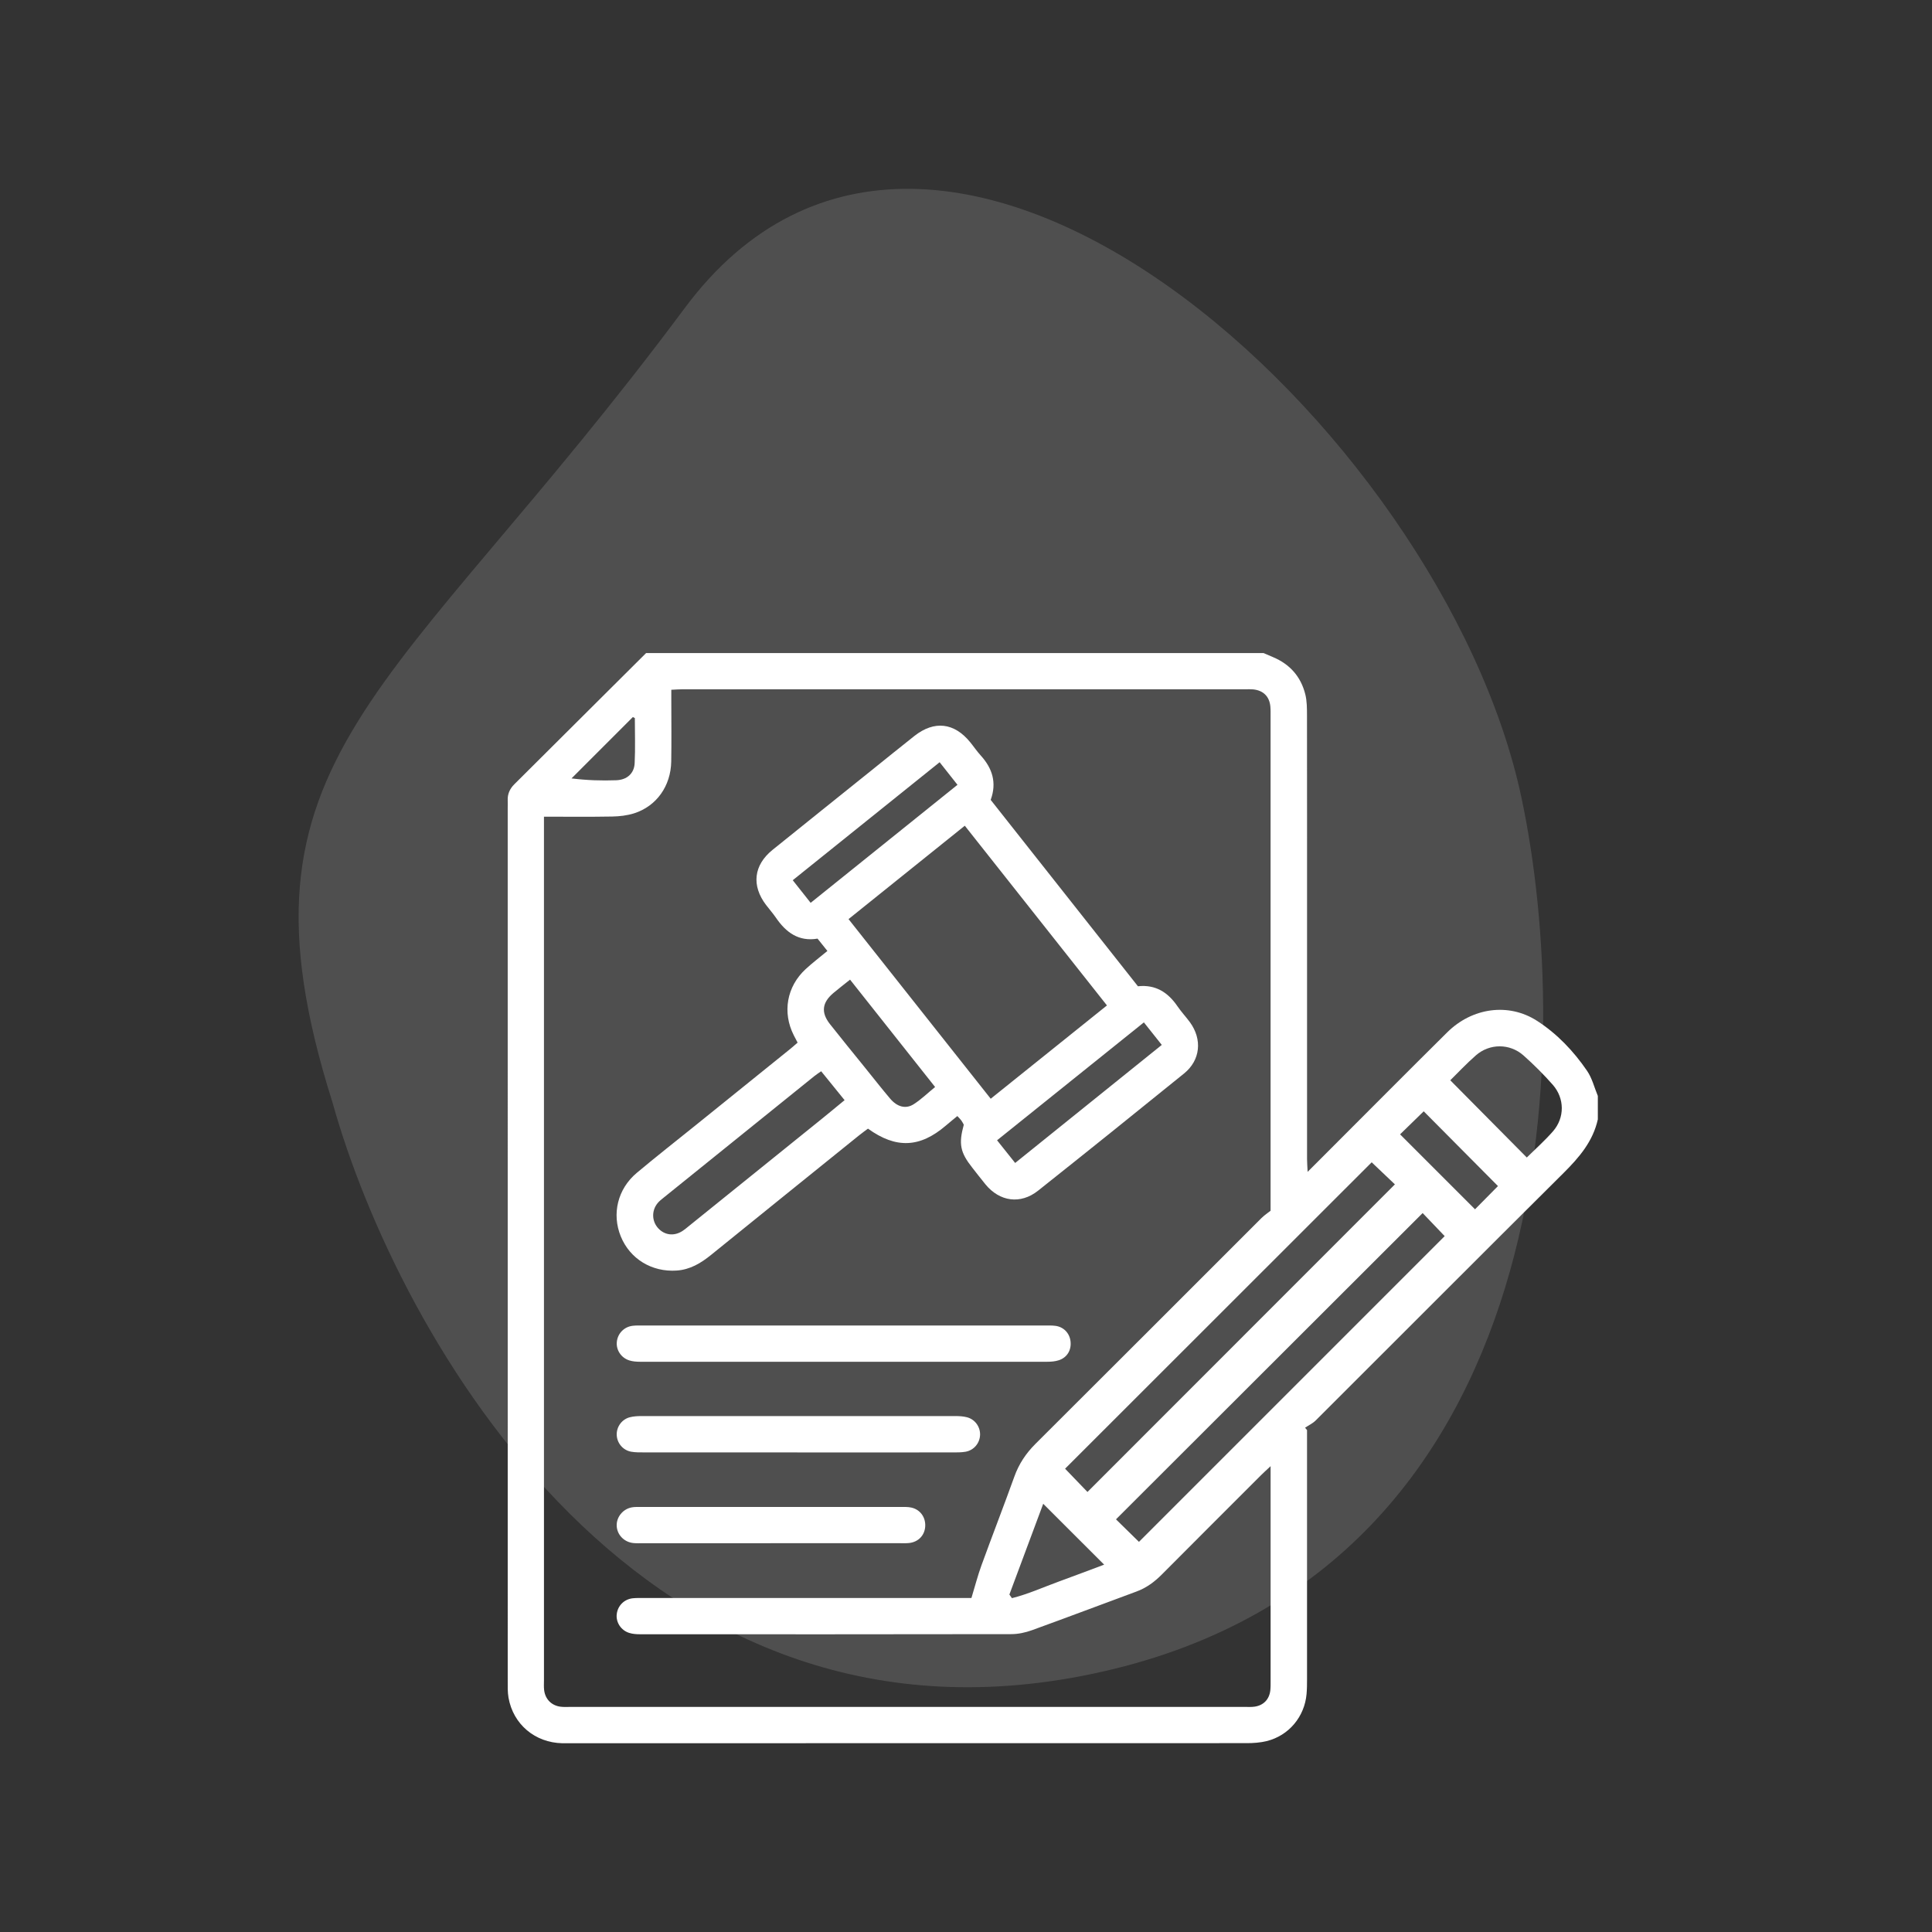
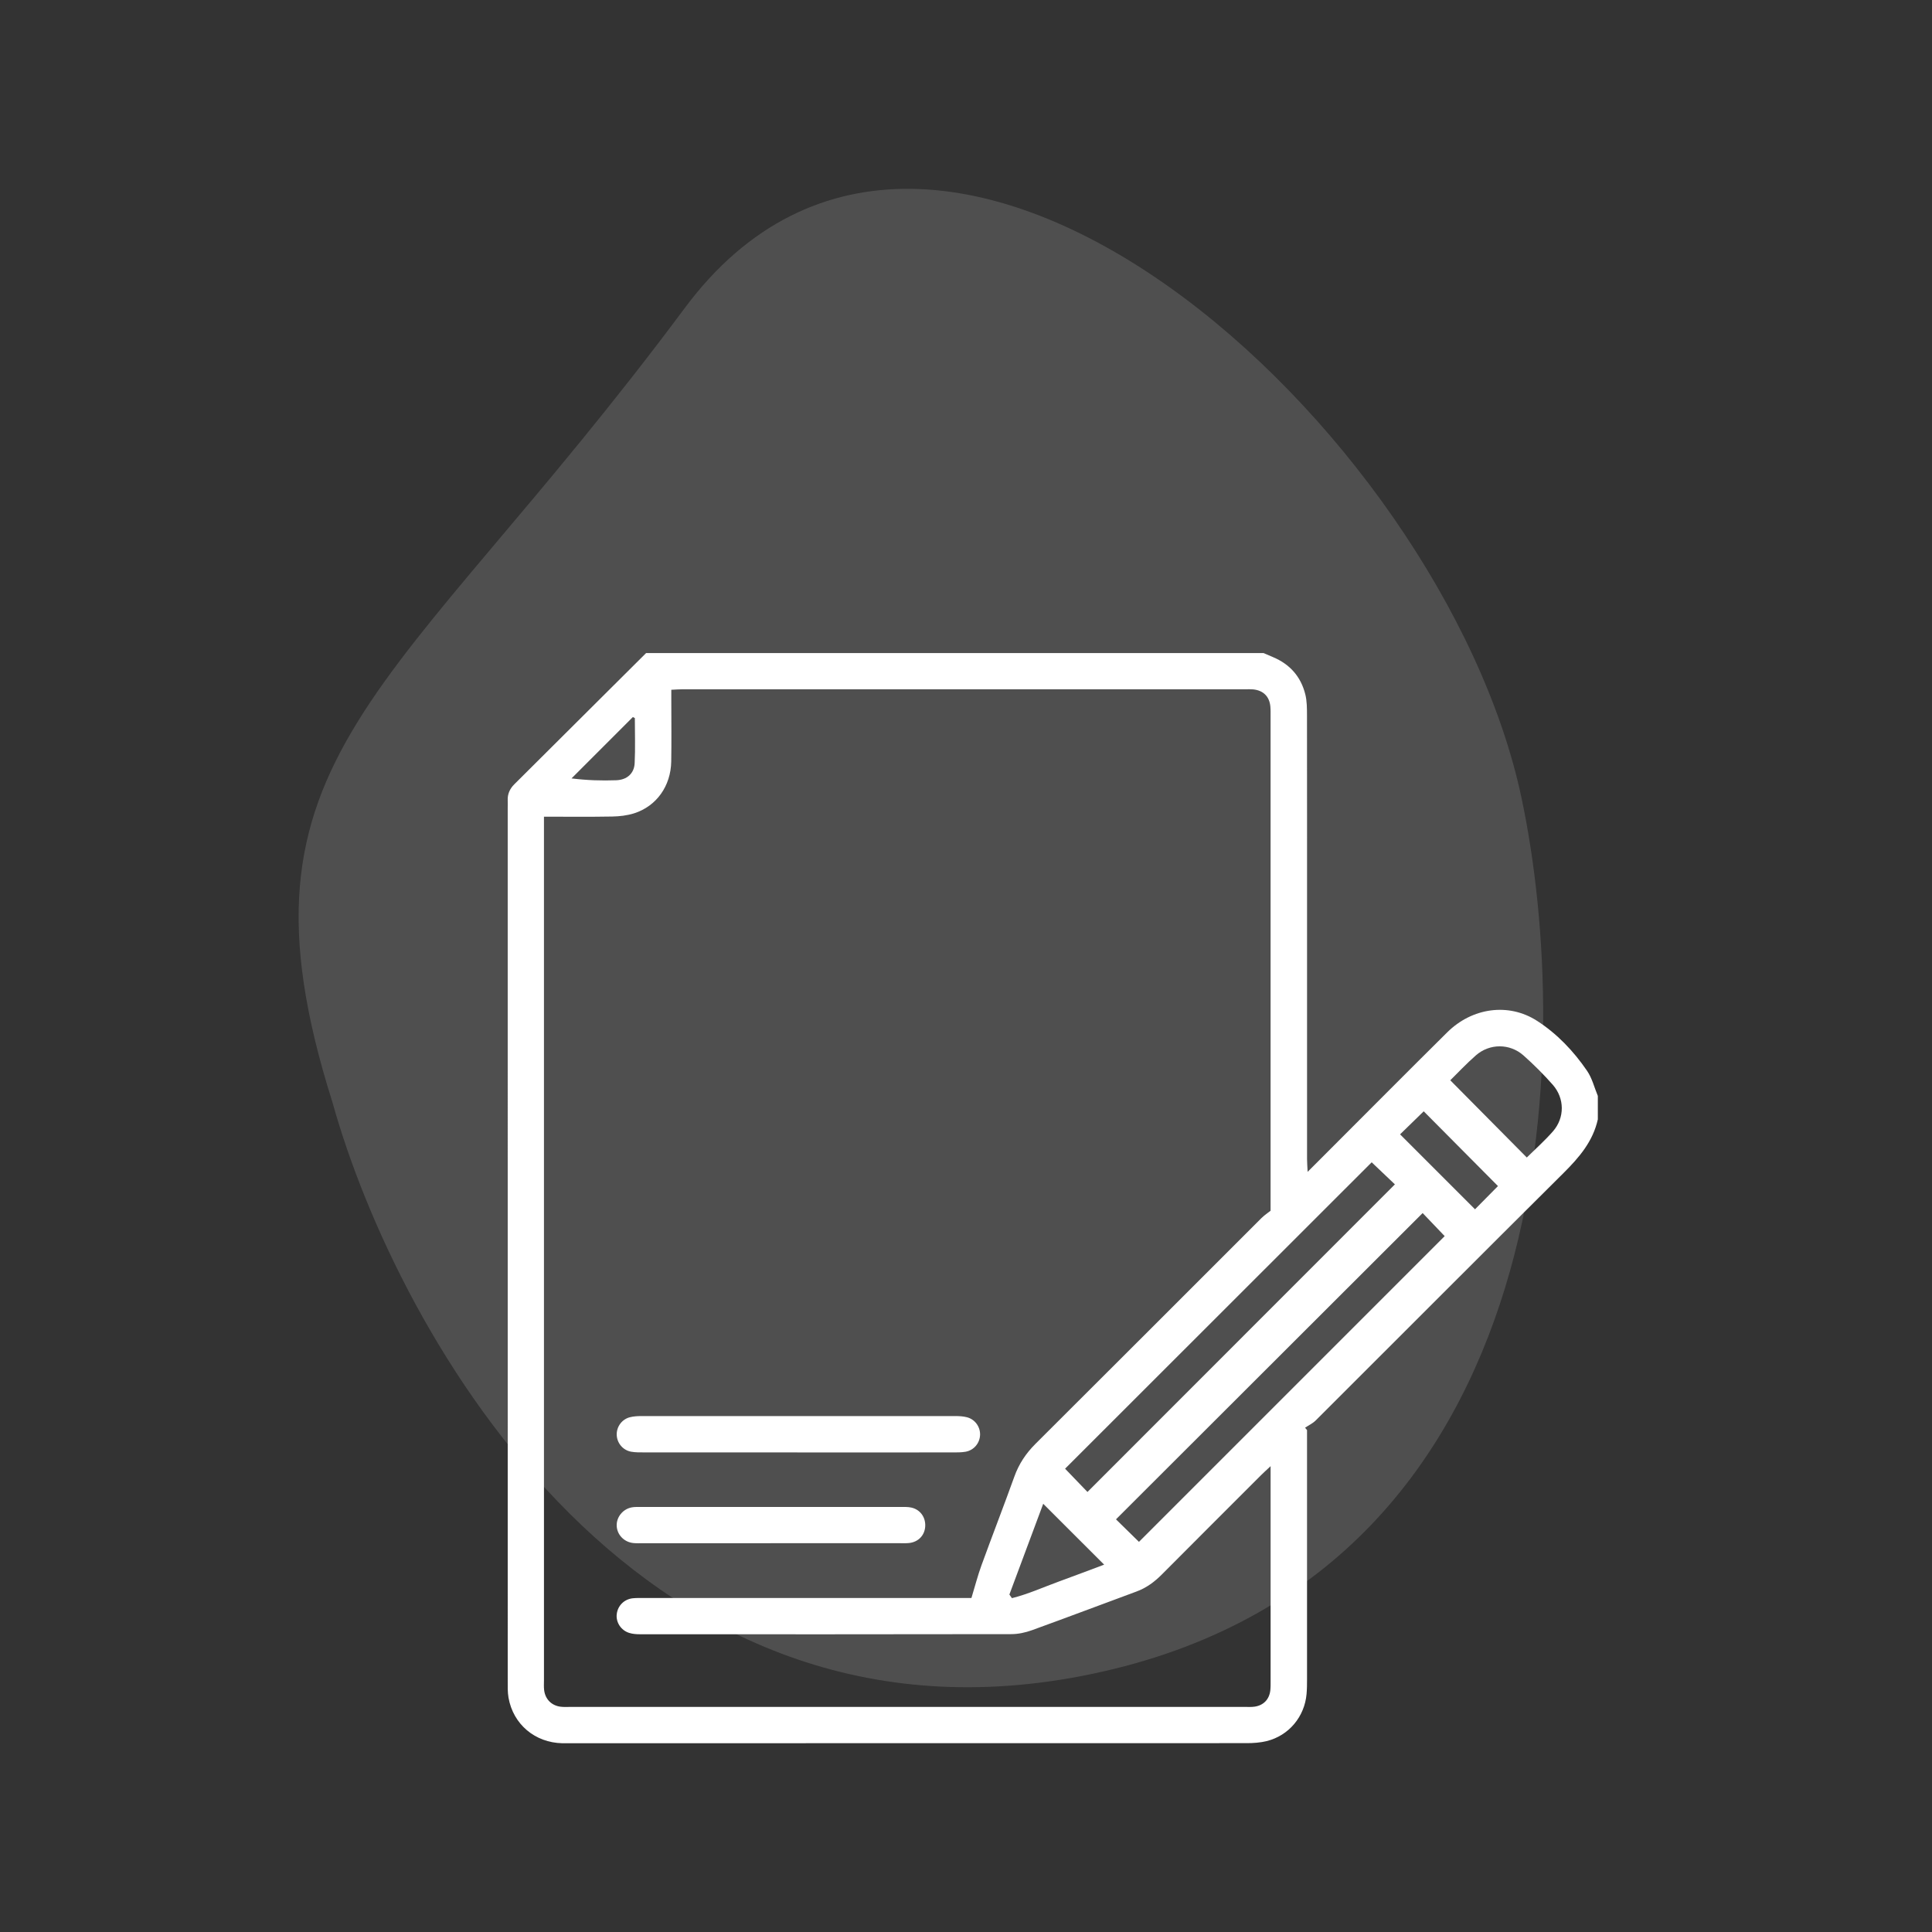
<svg xmlns="http://www.w3.org/2000/svg" width="139" height="139" viewBox="0 0 139 139" fill="none">
  <rect x="0" y="0" width="139" height="139" fill="#333333" stroke="none" />
  <mask id="mask0_33_467" style="mask-type:alpha" maskUnits="userSpaceOnUse" x="0" y="0" width="139" height="139">
    <rect width="139" height="139" fill="#D9D9D9" />
  </mask>
  <g mask="url(#mask0_33_467)">
    <path opacity="0.15" d="M79.397 120.25C46.248 127.795 28.593 96.076 23.909 79.273C15.993 54.231 28.247 50.412 49.275 22.151C67.502 -2.347 103.813 30.837 109.459 57.369C113.25 75.186 112.545 112.705 79.397 120.25Z" fill="#F2F2F2" />
    <path d="M46.484 46.986C61.292 46.986 76.101 46.986 90.909 46.986C91.137 47.084 91.366 47.184 91.595 47.281C92.806 47.79 93.593 48.686 93.91 49.949C94.033 50.436 94.031 50.961 94.033 51.47C94.041 57.313 94.037 63.157 94.037 69C94.037 73.798 94.037 78.594 94.037 83.392C94.037 83.647 94.06 83.901 94.079 84.311C94.742 83.647 95.263 83.125 95.785 82.603C98.565 79.824 101.332 77.035 104.125 74.27C105.918 72.495 108.534 72.126 110.582 73.444C112.025 74.372 113.214 75.624 114.184 77.043C114.547 77.573 114.706 78.243 114.958 78.849V80.534C114.606 82.124 113.611 83.279 112.488 84.396C106.53 90.315 100.603 96.265 94.658 102.197C94.443 102.411 94.15 102.547 93.894 102.717C93.941 102.775 93.989 102.832 94.036 102.89V103.807C94.036 109.473 94.036 115.141 94.036 120.807C94.036 121.165 94.034 121.522 94.002 121.878C93.859 123.514 92.723 124.873 91.131 125.265C90.667 125.379 90.172 125.413 89.692 125.413C73.431 125.419 57.172 125.419 40.911 125.419C40.758 125.419 40.605 125.421 40.452 125.419C38.493 125.378 36.922 124.058 36.586 122.144C36.515 121.746 36.529 121.33 36.529 120.923C36.526 99.991 36.528 79.06 36.528 58.127C36.528 57.948 36.536 57.769 36.528 57.59C36.507 57.127 36.681 56.746 37.005 56.424C40.164 53.278 43.325 50.131 46.484 46.986ZM39.136 58.762C39.136 59.148 39.136 59.425 39.136 59.703C39.136 80.101 39.136 100.499 39.136 120.897C39.136 121.127 39.121 121.358 39.147 121.585C39.221 122.246 39.677 122.71 40.335 122.792C40.562 122.821 40.794 122.806 41.023 122.806C57.208 122.806 73.394 122.806 89.579 122.806C89.81 122.806 90.042 122.821 90.267 122.787C90.905 122.695 91.32 122.263 91.394 121.62C91.419 121.393 91.415 121.161 91.415 120.933C91.415 116.081 91.415 111.23 91.415 106.381C91.415 106.139 91.415 105.896 91.415 105.485C91.099 105.782 90.915 105.946 90.741 106.12C88.358 108.503 85.972 110.882 83.596 113.272C83.066 113.805 82.486 114.238 81.774 114.501C79.264 115.427 76.762 116.376 74.245 117.287C73.775 117.457 73.253 117.57 72.755 117.57C63.845 117.586 54.934 117.583 46.025 117.578C45.774 117.578 45.511 117.557 45.273 117.483C44.675 117.298 44.303 116.715 44.372 116.131C44.444 115.524 44.907 115.055 45.529 114.989C45.807 114.96 46.09 114.971 46.37 114.971C53.952 114.971 61.535 114.971 69.117 114.971C69.417 114.971 69.715 114.971 69.89 114.971C70.153 114.106 70.348 113.346 70.615 112.613C71.39 110.481 72.212 108.368 72.98 106.233C73.307 105.323 73.812 104.565 74.496 103.882C79.923 98.477 85.333 93.056 90.751 87.642C90.967 87.428 91.226 87.257 91.413 87.108V86.128C91.413 74.613 91.413 63.1 91.413 51.586C91.413 51.331 91.421 51.074 91.397 50.821C91.328 50.105 90.881 49.669 90.159 49.599C89.982 49.582 89.802 49.591 89.623 49.591C76.117 49.591 62.613 49.591 49.107 49.591C48.859 49.591 48.611 49.612 48.298 49.627C48.298 49.926 48.298 50.176 48.298 50.424C48.298 51.879 48.318 53.336 48.292 54.79C48.261 56.553 47.233 58 45.626 58.514C45.124 58.673 44.577 58.736 44.048 58.746C42.444 58.775 40.839 58.757 39.133 58.757L39.136 58.762ZM81.943 110.931C89.278 103.597 96.644 96.23 103.939 88.934C103.438 88.411 102.868 87.811 102.354 87.275C94.994 94.625 87.633 101.976 80.29 109.31C80.844 109.853 81.422 110.422 81.943 110.931ZM78.239 107.341C85.64 99.937 92.992 92.58 100.358 85.211C99.807 84.688 99.203 84.112 98.687 83.623C91.355 90.95 83.979 98.321 76.629 105.667C77.147 106.205 77.709 106.79 78.239 107.341ZM104.342 77.723C106.203 79.6 108.019 81.432 109.847 83.278C110.442 82.69 111.13 82.081 111.729 81.396C112.583 80.418 112.576 79.023 111.713 78.042C111.059 77.299 110.351 76.595 109.61 75.936C108.626 75.061 107.174 75.063 106.185 75.928C105.5 76.527 104.877 77.198 104.34 77.724L104.342 77.723ZM72.623 114.722C72.684 114.809 72.743 114.894 72.805 114.981C73.963 114.694 75.057 114.195 76.177 113.787C77.308 113.376 78.431 112.948 79.439 112.571C77.967 111.1 76.52 109.655 75.055 108.192C74.263 110.319 73.443 112.519 72.621 114.722H72.623ZM107.774 85.334C105.932 83.479 104.126 81.66 102.431 79.954C101.851 80.52 101.245 81.109 100.73 81.612C102.492 83.374 104.3 85.182 106.122 87.004C106.639 86.482 107.208 85.906 107.772 85.334H107.774ZM45.675 51.663C45.627 51.639 45.58 51.613 45.532 51.589C44.061 53.06 42.59 54.533 41.118 56.004C42.255 56.145 43.296 56.173 44.335 56.136C45.107 56.108 45.624 55.652 45.661 54.913C45.714 53.832 45.675 52.746 45.675 51.662V51.663Z" fill="white" />
-     <path d="M59.528 68.417C59.26 68.082 59.054 67.824 58.819 67.531C57.462 67.76 56.544 67.082 55.819 66.016C55.603 65.701 55.347 65.414 55.115 65.109C54.053 63.713 54.221 62.242 55.584 61.143C57.947 59.237 60.317 57.339 62.684 55.438C63.718 54.607 64.748 53.771 65.788 52.949C67.218 51.823 68.651 51.987 69.8 53.398C70.058 53.714 70.287 54.056 70.562 54.357C71.401 55.28 71.727 56.316 71.276 57.549C74.807 62.019 78.332 66.479 81.87 70.958C83.137 70.821 84.031 71.394 84.714 72.397C84.986 72.796 85.321 73.152 85.608 73.542C86.512 74.778 86.369 76.278 85.189 77.233C81.701 80.061 78.2 82.872 74.685 85.665C73.422 86.669 71.917 86.455 70.896 85.205C70.573 84.81 70.263 84.404 69.947 84.004C69.083 82.91 68.961 82.303 69.341 80.919C69.293 80.832 69.239 80.718 69.167 80.618C69.096 80.518 69.004 80.434 68.877 80.296C68.585 80.537 68.311 80.757 68.046 80.985C66.183 82.579 64.467 82.658 62.447 81.201C62.244 81.354 62.022 81.512 61.809 81.683C58.255 84.551 54.699 87.415 51.152 90.291C50.423 90.881 49.648 91.345 48.69 91.411C46.898 91.535 45.324 90.573 44.664 88.957C44.005 87.343 44.433 85.541 45.814 84.383C47.201 83.22 48.629 82.103 50.038 80.966C52.302 79.141 54.567 77.315 56.829 75.488C57.006 75.345 57.175 75.193 57.385 75.014C57.288 74.829 57.196 74.655 57.108 74.481C56.276 72.841 56.602 70.979 57.96 69.727C58.443 69.281 58.97 68.881 59.525 68.42L59.528 68.417ZM69.413 59.408C66.613 61.657 63.857 63.872 61.049 66.126C64.482 70.465 67.864 74.736 71.278 79.05C74.092 76.792 76.849 74.579 79.641 72.337C76.207 67.998 72.823 63.719 69.412 59.406L69.413 59.408ZM59.078 77.073C58.877 77.215 58.73 77.309 58.595 77.417C54.965 80.342 51.337 83.268 47.709 86.197C47.57 86.308 47.428 86.421 47.316 86.558C46.868 87.098 46.89 87.866 47.359 88.372C47.821 88.872 48.498 88.954 49.094 88.569C49.286 88.445 49.46 88.292 49.639 88.148C52.772 85.622 55.906 83.096 59.038 80.568C59.607 80.109 60.169 79.642 60.765 79.152C60.182 78.432 59.642 77.768 59.08 77.073H59.078ZM61.158 70.481C60.721 70.831 60.341 71.124 59.972 71.433C59.143 72.126 59.052 72.843 59.715 73.684C60.519 74.707 61.345 75.712 62.162 76.724C62.787 77.497 63.399 78.282 64.042 79.042C64.546 79.638 65.165 79.809 65.735 79.445C66.28 79.097 66.75 78.636 67.277 78.206C65.2 75.585 63.195 73.052 61.16 70.483L61.158 70.481ZM82.297 73.558C78.755 76.403 75.265 79.205 71.735 82.039C72.186 82.604 72.594 83.115 73.037 83.671C76.568 80.827 80.055 78.019 83.586 75.177C83.14 74.617 82.736 74.108 82.299 73.558H82.297ZM67.603 54.839C64.055 57.689 60.565 60.492 57.035 63.328C57.475 63.885 57.883 64.399 58.323 64.956C61.869 62.105 65.371 59.29 68.887 56.464C68.424 55.88 68.033 55.385 67.603 54.839Z" fill="white" />
-     <path d="M60.759 95.366C65.556 95.366 70.353 95.366 75.151 95.366C75.405 95.366 75.663 95.356 75.916 95.387C76.514 95.459 76.942 95.898 77.018 96.484C77.099 97.117 76.787 97.663 76.182 97.863C75.922 97.949 75.632 97.973 75.357 97.973C65.584 97.978 55.811 97.978 46.038 97.973C45.787 97.973 45.524 97.952 45.286 97.879C44.686 97.696 44.313 97.116 44.379 96.532C44.446 95.927 44.91 95.453 45.529 95.384C45.782 95.355 46.038 95.366 46.294 95.366C51.116 95.366 55.94 95.366 60.762 95.366H60.759Z" fill="white" />
    <path d="M57.361 104.496C53.684 104.496 50.009 104.496 46.333 104.494C46.026 104.494 45.715 104.498 45.417 104.446C44.808 104.341 44.377 103.808 44.37 103.207C44.364 102.638 44.747 102.11 45.318 101.965C45.585 101.897 45.872 101.881 46.151 101.881C53.681 101.876 61.213 101.876 68.743 101.881C69.022 101.881 69.308 101.897 69.576 101.968C70.146 102.118 70.525 102.65 70.513 103.218C70.501 103.823 70.069 104.346 69.457 104.449C69.157 104.499 68.846 104.496 68.541 104.496C64.815 104.499 61.087 104.498 57.361 104.498V104.496Z" fill="white" />
    <path d="M55.451 111.029C52.39 111.029 49.329 111.029 46.268 111.029C46.039 111.029 45.807 111.04 45.58 111.018C44.897 110.952 44.386 110.414 44.369 109.76C44.352 109.146 44.812 108.572 45.445 108.451C45.667 108.409 45.902 108.421 46.131 108.421C52.356 108.421 58.58 108.421 64.805 108.421C65.06 108.421 65.321 108.409 65.566 108.464C66.207 108.606 66.602 109.162 66.566 109.814C66.529 110.464 66.072 110.944 65.4 111.015C65.173 111.039 64.941 111.027 64.712 111.027C61.625 111.027 58.538 111.027 55.451 111.027V111.029Z" fill="white" />
  </g>
</svg>